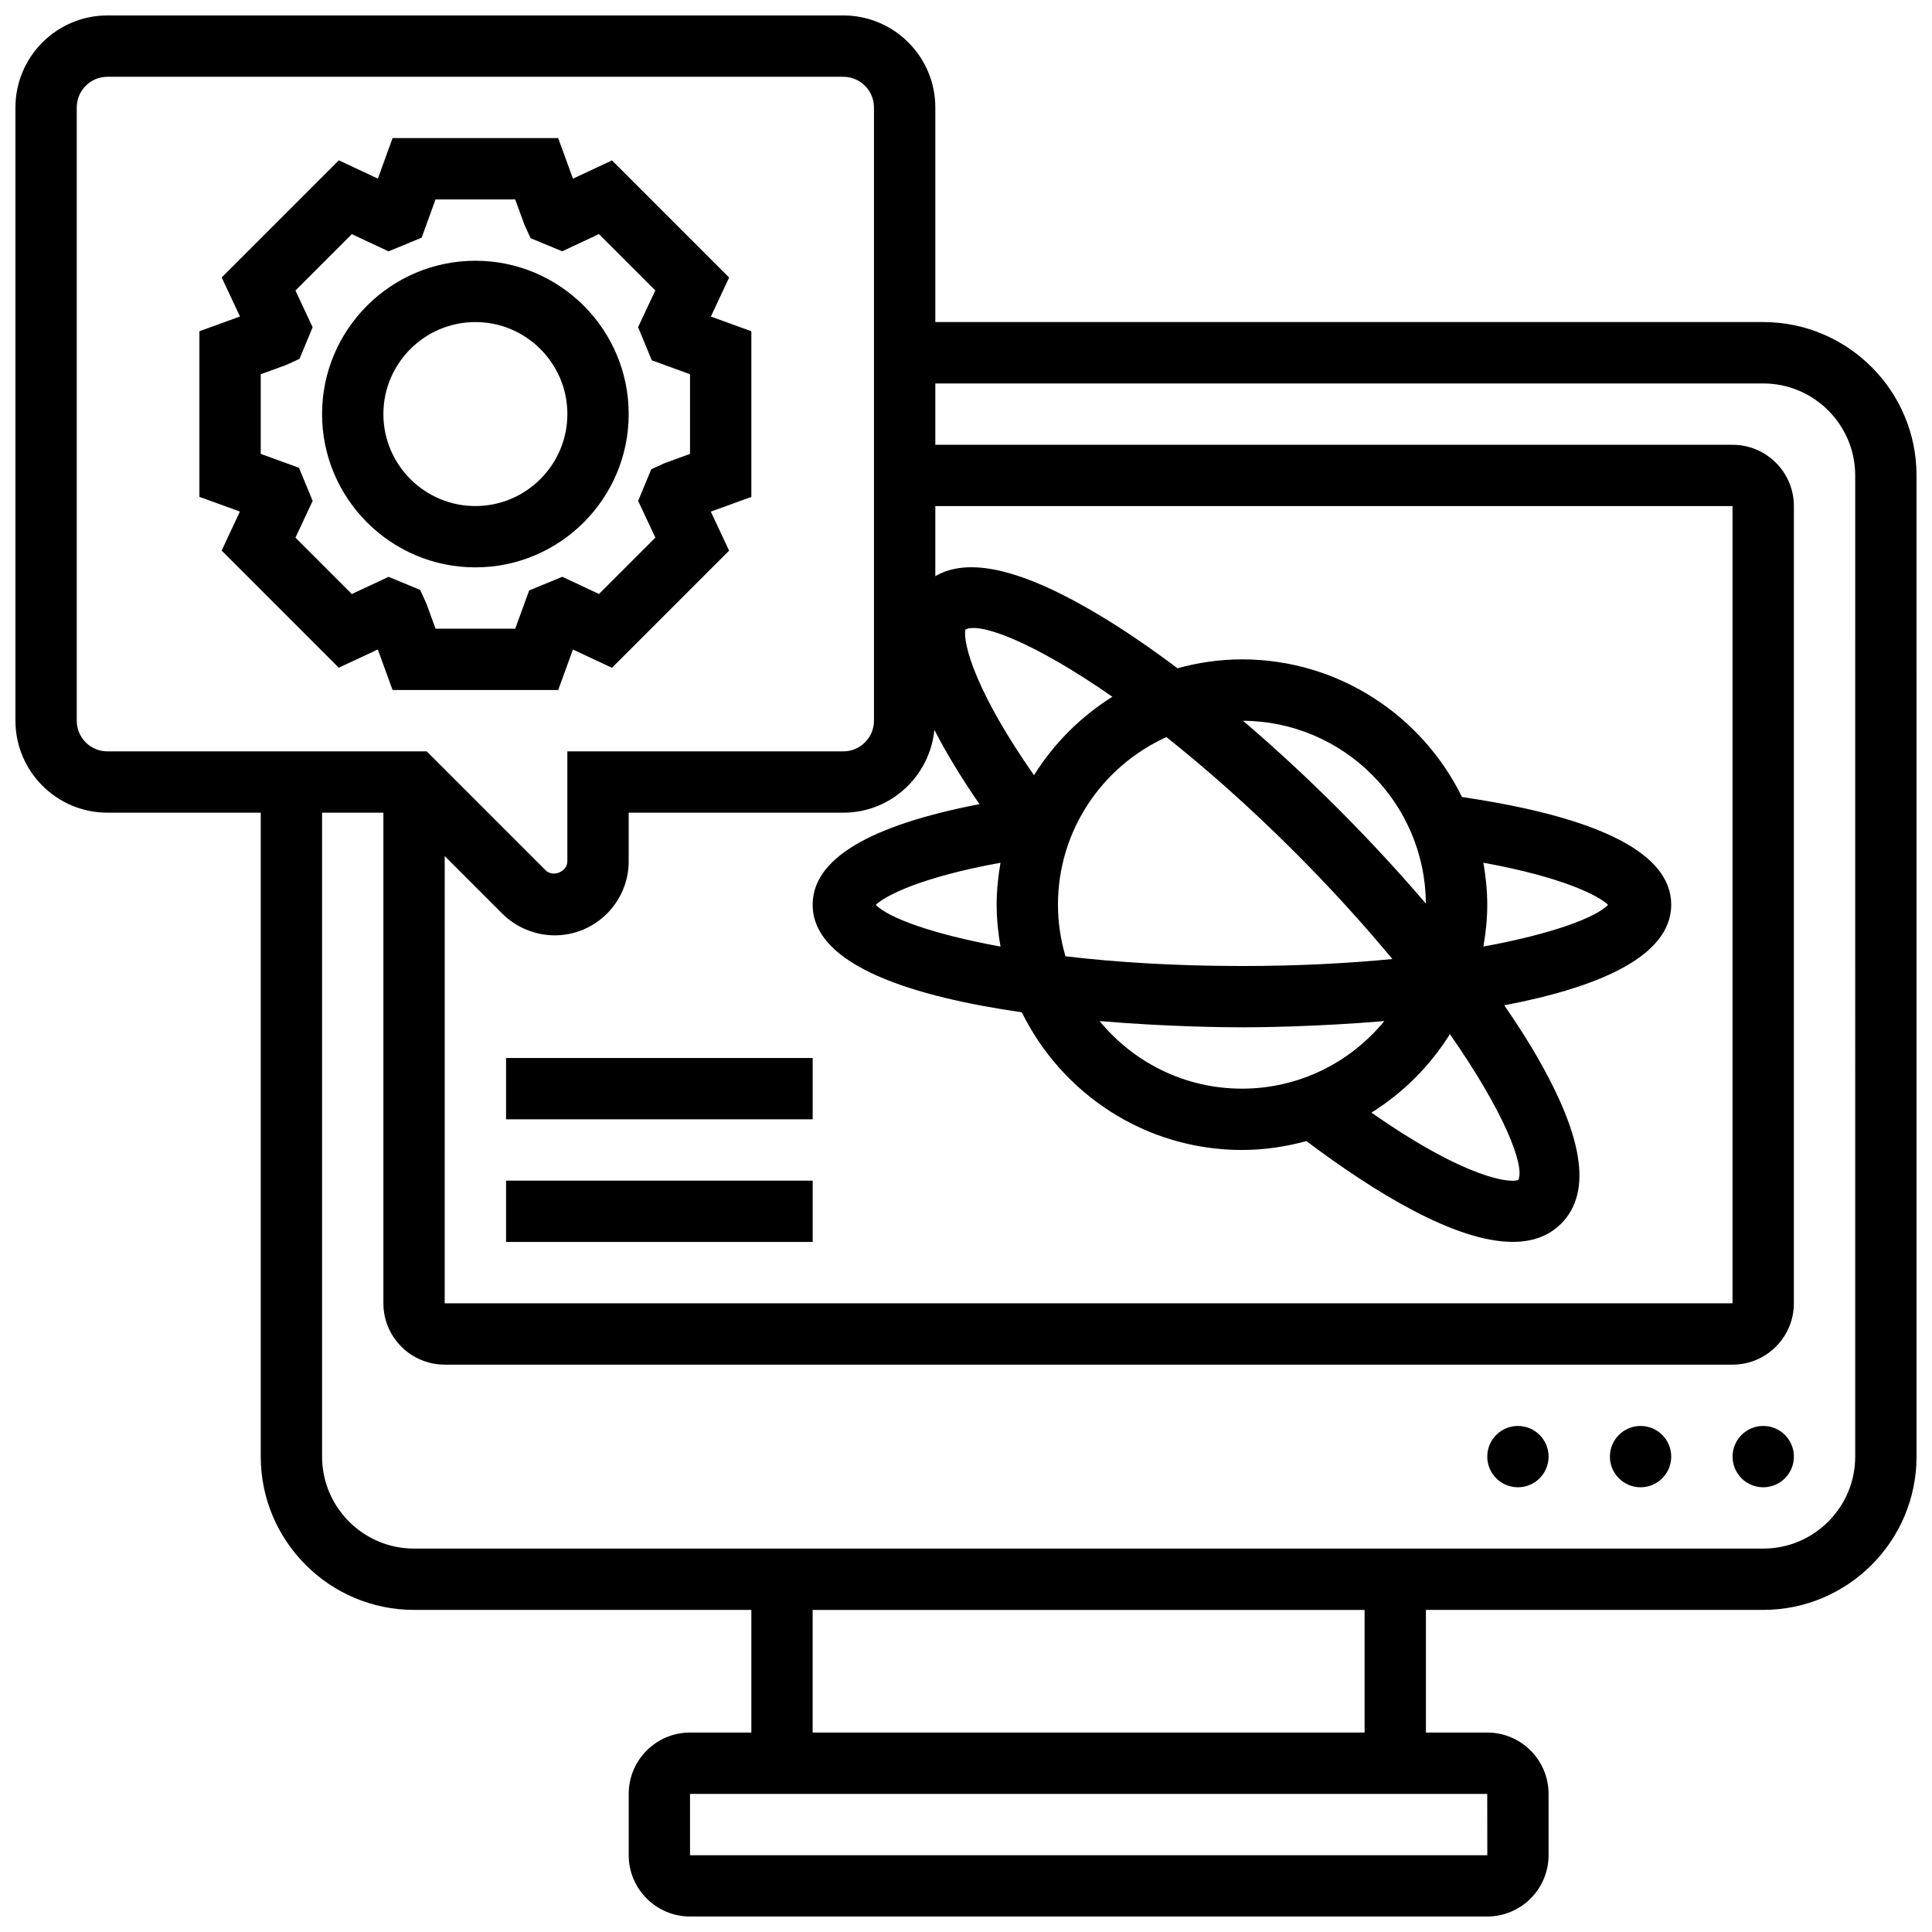
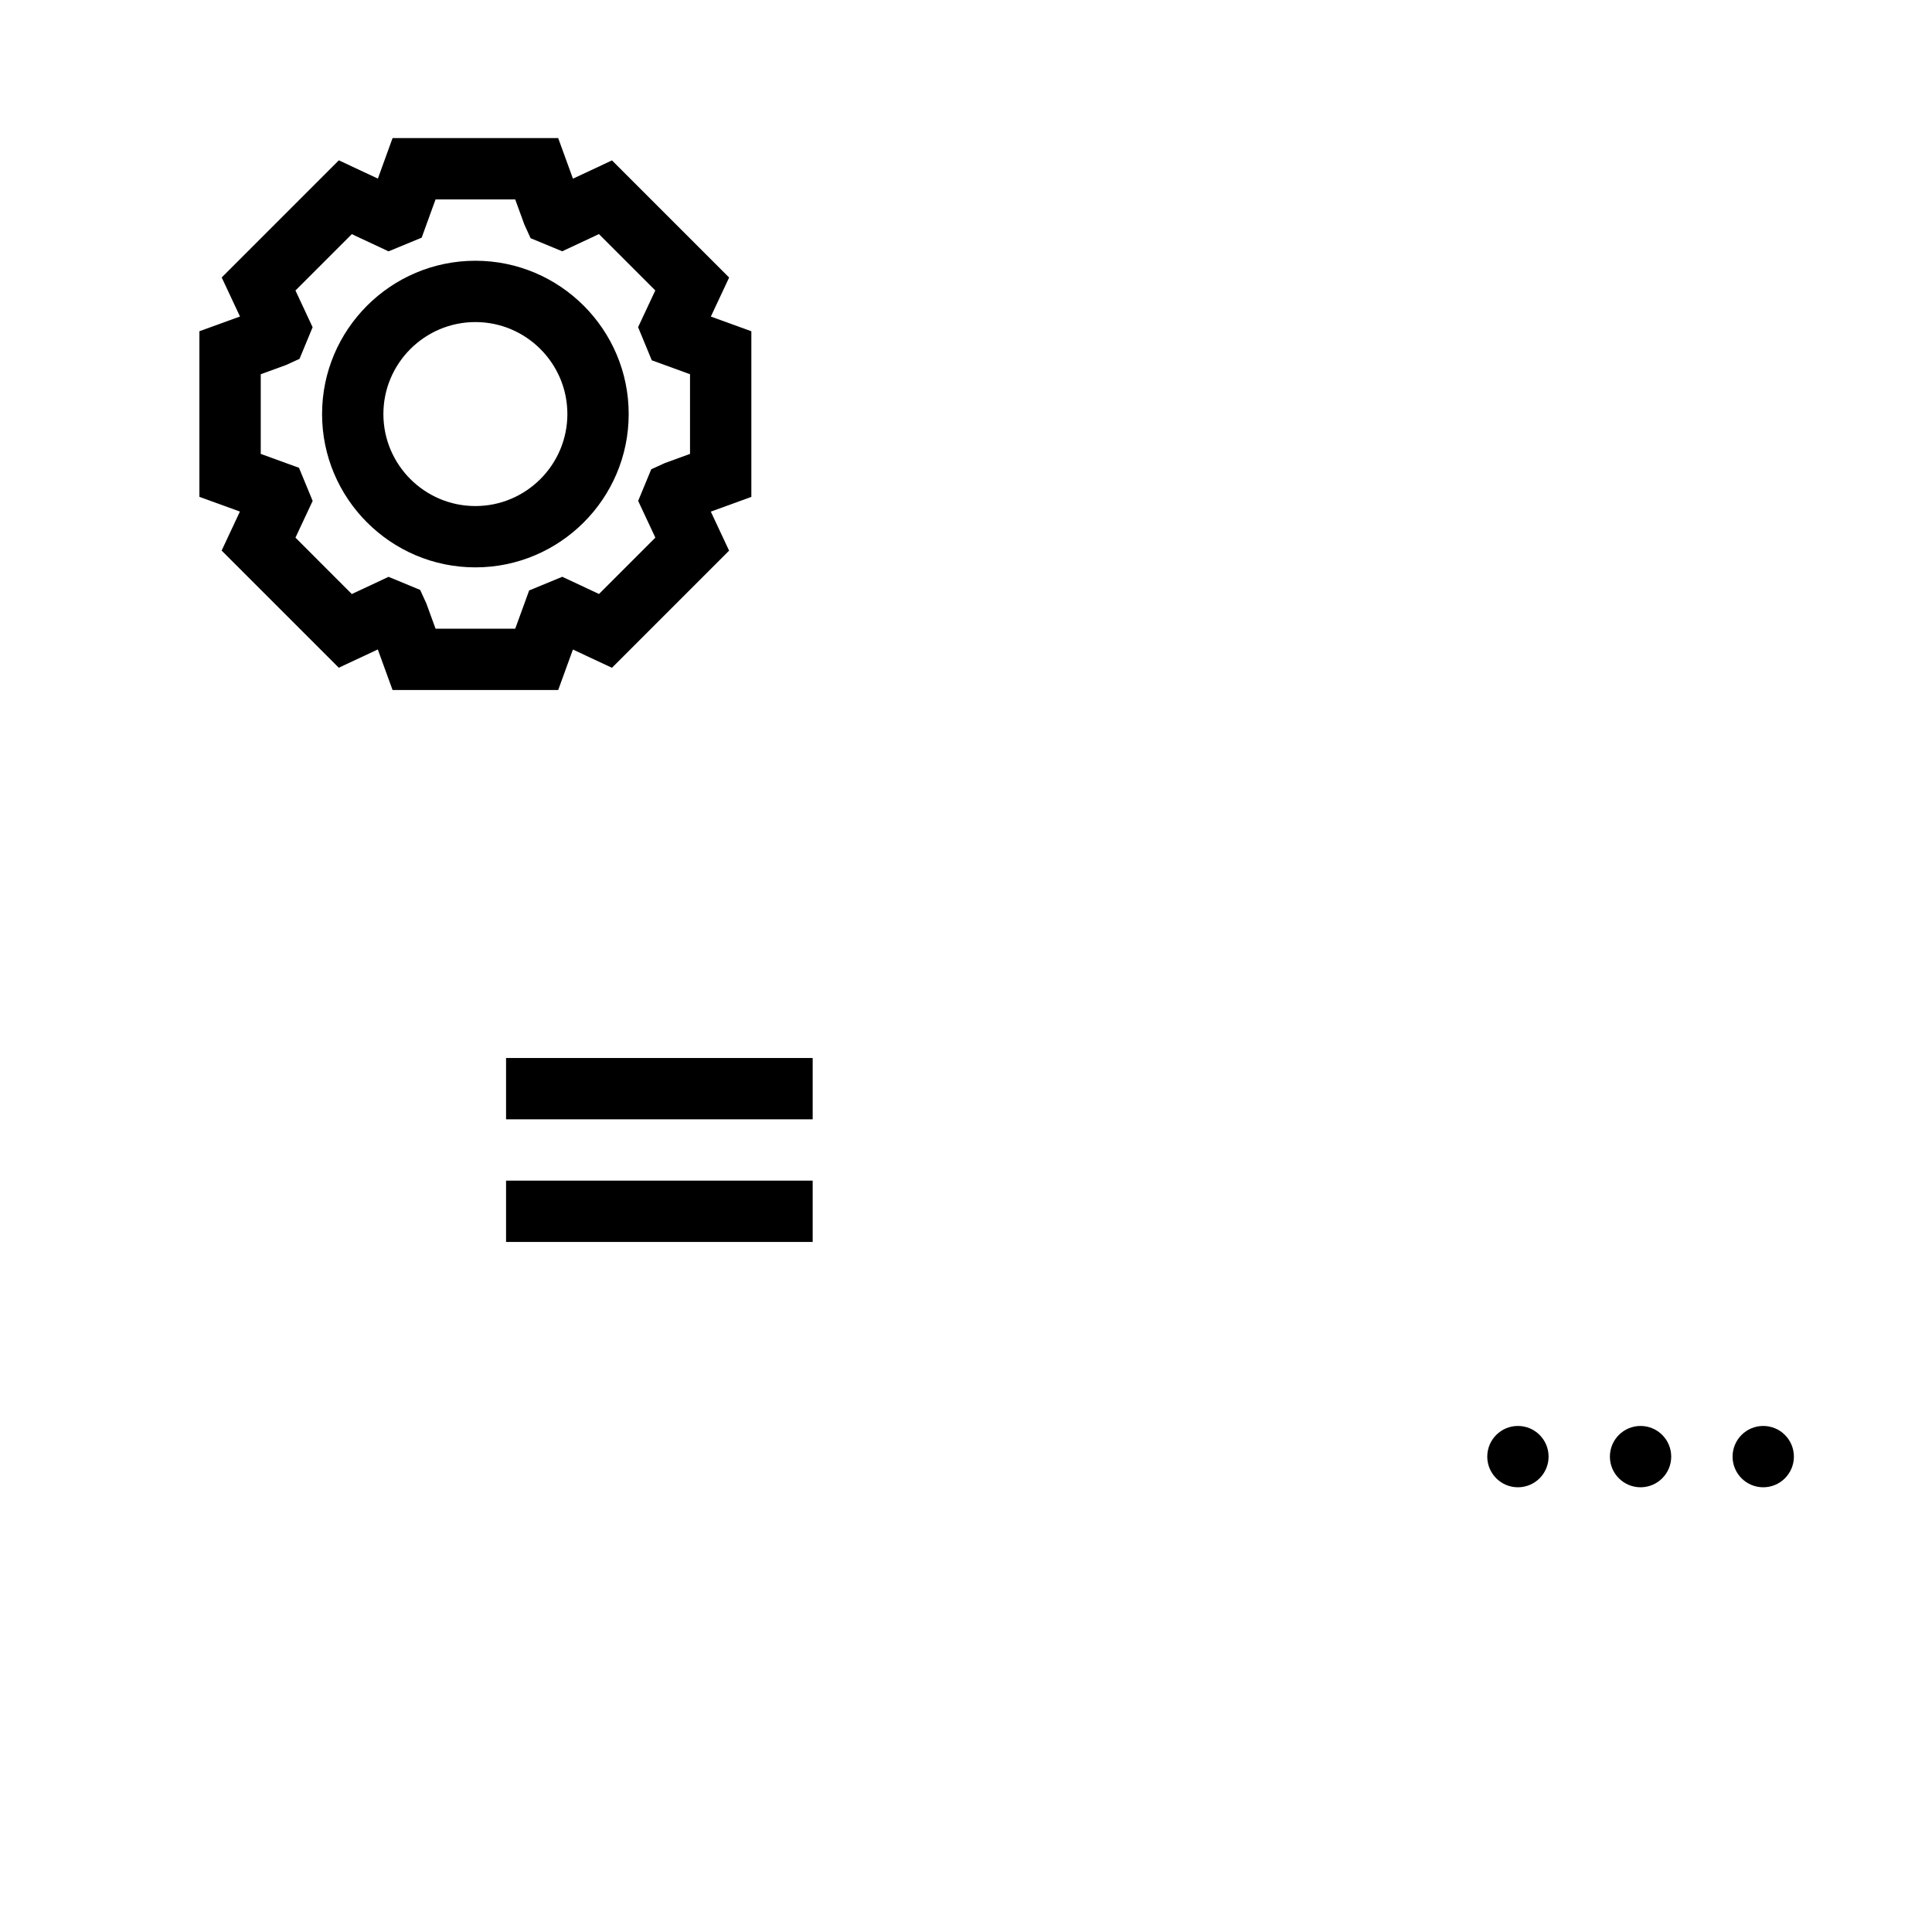
<svg xmlns="http://www.w3.org/2000/svg" width="800px" height="800px" version="1.1" viewBox="144 144 512 512">
  <defs>
    <clipPath id="a">
      <path d="m148.09 148.09h503.81v503.81h-503.81z" />
    </clipPath>
  </defs>
  <g clip-path="url(#a)">
-     <path d="m611.27 229.35h-219.4v-56.879c0-13.441-10.938-24.379-24.379-24.379h-195.02c-13.441 0-24.379 10.938-24.379 24.379v162.52c0 13.441 10.938 24.379 24.379 24.379h40.629v170.64c0 22.402 18.227 40.629 40.629 40.629h89.387v32.504h-16.25c-8.965 0-16.25 7.289-16.25 16.25v16.25c0 8.965 7.289 16.25 16.25 16.25h211.27c8.965 0 16.25-7.289 16.25-16.25v-16.25c0-8.965-7.289-16.25-16.25-16.25h-16.25v-32.504h89.387c22.402 0 40.629-18.227 40.629-40.629l-0.004-260.03c0-22.406-18.227-40.633-40.629-40.633zm-349.42 141.51 15.27 15.27c3.648 3.648 8.703 5.742 13.871 5.742 10.816 0 19.617-8.801 19.617-19.613v-12.891h56.883c12.602 0 22.883-9.652 24.133-21.934 3.34 6.508 7.477 13.188 11.945 19.672-29.328 5.652-44.207 14.582-44.207 26.641 0 16.367 27.402 24.484 55.434 28.523 10.598 21.566 32.727 36.484 58.332 36.484 5.914 0 11.629-0.863 17.082-2.356 18.055 13.562 39.434 26.711 54.688 26.711 5.055 0 9.441-1.445 12.789-4.801 8.508-8.508 5.914-23.867-7.93-46.945-2.121-3.535-4.551-7.215-7.109-10.953 23.707-4.512 44.242-12.5 44.242-26.664 0-13.512-18.68-23.094-55.445-28.531-10.586-21.559-32.711-36.477-58.316-36.477-5.914 0-11.629 0.863-17.082 2.356-7.109-5.332-14.016-10.066-20.535-13.977-20.371-12.223-34.707-15.652-43.645-10.434v-18.574h211.27v211.27h-341.29zm211.28 61.645c-15.188 0-28.773-6.988-37.723-17.91 18.195 1.535 33.609 1.656 37.723 1.656 4.113 0 19.527-0.121 37.723-1.656-8.949 10.922-22.535 17.91-37.723 17.91zm55.109-14.441c14.336 20.512 19.91 34.867 18.137 38.613-1.867 0.918-13.488-0.023-38.93-17.82 8.418-5.258 15.527-12.375 20.793-20.793zm8.875-45.434c21.43 3.91 30.562 8.793 33.039 11.156-3.16 3.316-14.602 7.688-33.039 11.059 0.633-3.613 1.023-7.301 1.023-11.098 0-3.793-0.398-7.5-1.023-11.117zm-50.023-2.844c9.996 9.996 18.551 19.504 25.898 28.367-11.727 1.141-25.031 1.848-39.859 1.848-17.82 0-33.48-1.008-46.766-2.574-1.277-4.352-1.992-8.926-1.992-13.68 0-19.746 11.824-36.754 28.742-44.41 10.402 8.258 21.836 18.316 33.977 30.449zm-13.676-34.777c26.66 0.156 48.301 21.801 48.457 48.457-7.144-8.363-14.961-16.828-23.289-25.168-8.332-8.34-16.809-16.148-25.168-23.289zm-64.277 59.84c-18.438-3.371-29.879-7.742-33.039-11.059 2.477-2.363 11.613-7.25 33.039-11.156-0.617 3.613-1.016 7.32-1.016 11.113 0 3.797 0.391 7.484 1.016 11.102zm8.883-45.418c-17.812-25.465-18.777-37.047-18.145-38.613 3.926-2 18.363 3.512 38.914 17.828-8.402 5.266-15.512 12.375-20.77 20.785zm-253.68-14.438v-162.52c0-4.484 3.641-8.125 8.125-8.125h195.02c4.484 0 8.125 3.641 8.125 8.125v162.52c0 4.484-3.641 8.125-8.125 8.125h-73.133v29.141c0.008 2.746-3.812 4.316-5.746 2.383l-31.52-31.523h-84.621c-4.488 0-8.129-3.641-8.129-8.125zm373.81 300.66h-211.29v-16.25h211.27zm-32.52-32.504h-146.27v-32.504h146.27zm130.02-73.133c0 13.441-10.938 24.379-24.379 24.379l-357.54-0.004c-13.441 0-24.379-10.938-24.379-24.379v-170.64h16.25v130.02c0 8.965 7.289 16.25 16.25 16.25h341.29c8.965 0 16.25-7.289 16.25-16.25l0.008-211.27c0-8.965-7.289-16.25-16.25-16.25l-211.28-0.004v-16.25h219.4c13.441 0 24.379 10.938 24.379 24.379z" />
-   </g>
+     </g>
  <path d="m295.83 316.13 10.344 4.844 31.043-31.043-4.844-10.344 10.742-3.906v-43.895l-10.734-3.891 4.844-10.344-31.043-31.043-10.344 4.844-3.91-10.754h-43.895l-3.891 10.734-10.344-4.844-31.043 31.043 4.844 10.344-10.754 3.906v43.895l10.734 3.891-4.844 10.344 31.043 31.043 10.344-4.844 3.91 10.754h43.895zm-15.293-5.516h-21.109l-2.438-6.688-1.641-3.59-8.379-3.469-9.734 4.559-14.938-14.945 4.559-9.734-3.625-8.777-10.133-3.684v-21.109l6.688-2.438 3.59-1.641 3.469-8.379-4.547-9.734 14.934-14.934 9.734 4.559 8.777-3.625 3.68-10.137h21.109l2.438 6.688 1.641 3.59 8.379 3.469 9.734-4.559 14.934 14.934-4.559 9.734 3.625 8.777 10.137 3.695v21.109l-6.688 2.438-3.59 1.641-3.469 8.379 4.559 9.734-14.934 14.934-9.734-4.559-8.777 3.625z" />
  <path d="m310.61 253.73c0-22.402-18.227-40.629-40.629-40.629s-40.629 18.227-40.629 40.629c0 22.402 18.227 40.629 40.629 40.629s40.629-18.227 40.629-40.629zm-40.629 24.379c-13.441 0-24.379-10.938-24.379-24.379 0-13.441 10.938-24.379 24.379-24.379s24.379 10.938 24.379 24.379c-0.004 13.441-10.941 24.379-24.379 24.379z" />
  <path d="m619.4 530.02c0 4.484-3.637 8.125-8.125 8.125-4.488 0-8.125-3.641-8.125-8.125 0-4.488 3.637-8.129 8.125-8.129 4.488 0 8.125 3.641 8.125 8.129" />
  <path d="m586.89 530.02c0 4.484-3.637 8.125-8.125 8.125s-8.125-3.641-8.125-8.125c0-4.488 3.637-8.129 8.125-8.129s8.125 3.641 8.125 8.129" />
  <path d="m554.39 530.02c0 4.484-3.637 8.125-8.125 8.125s-8.125-3.641-8.125-8.125c0-4.488 3.637-8.129 8.125-8.129s8.125 3.641 8.125 8.129" />
  <path d="m278.11 456.88h81.258v16.25h-81.258z" />
  <path d="m278.11 424.38h81.258v16.25h-81.258z" />
</svg>